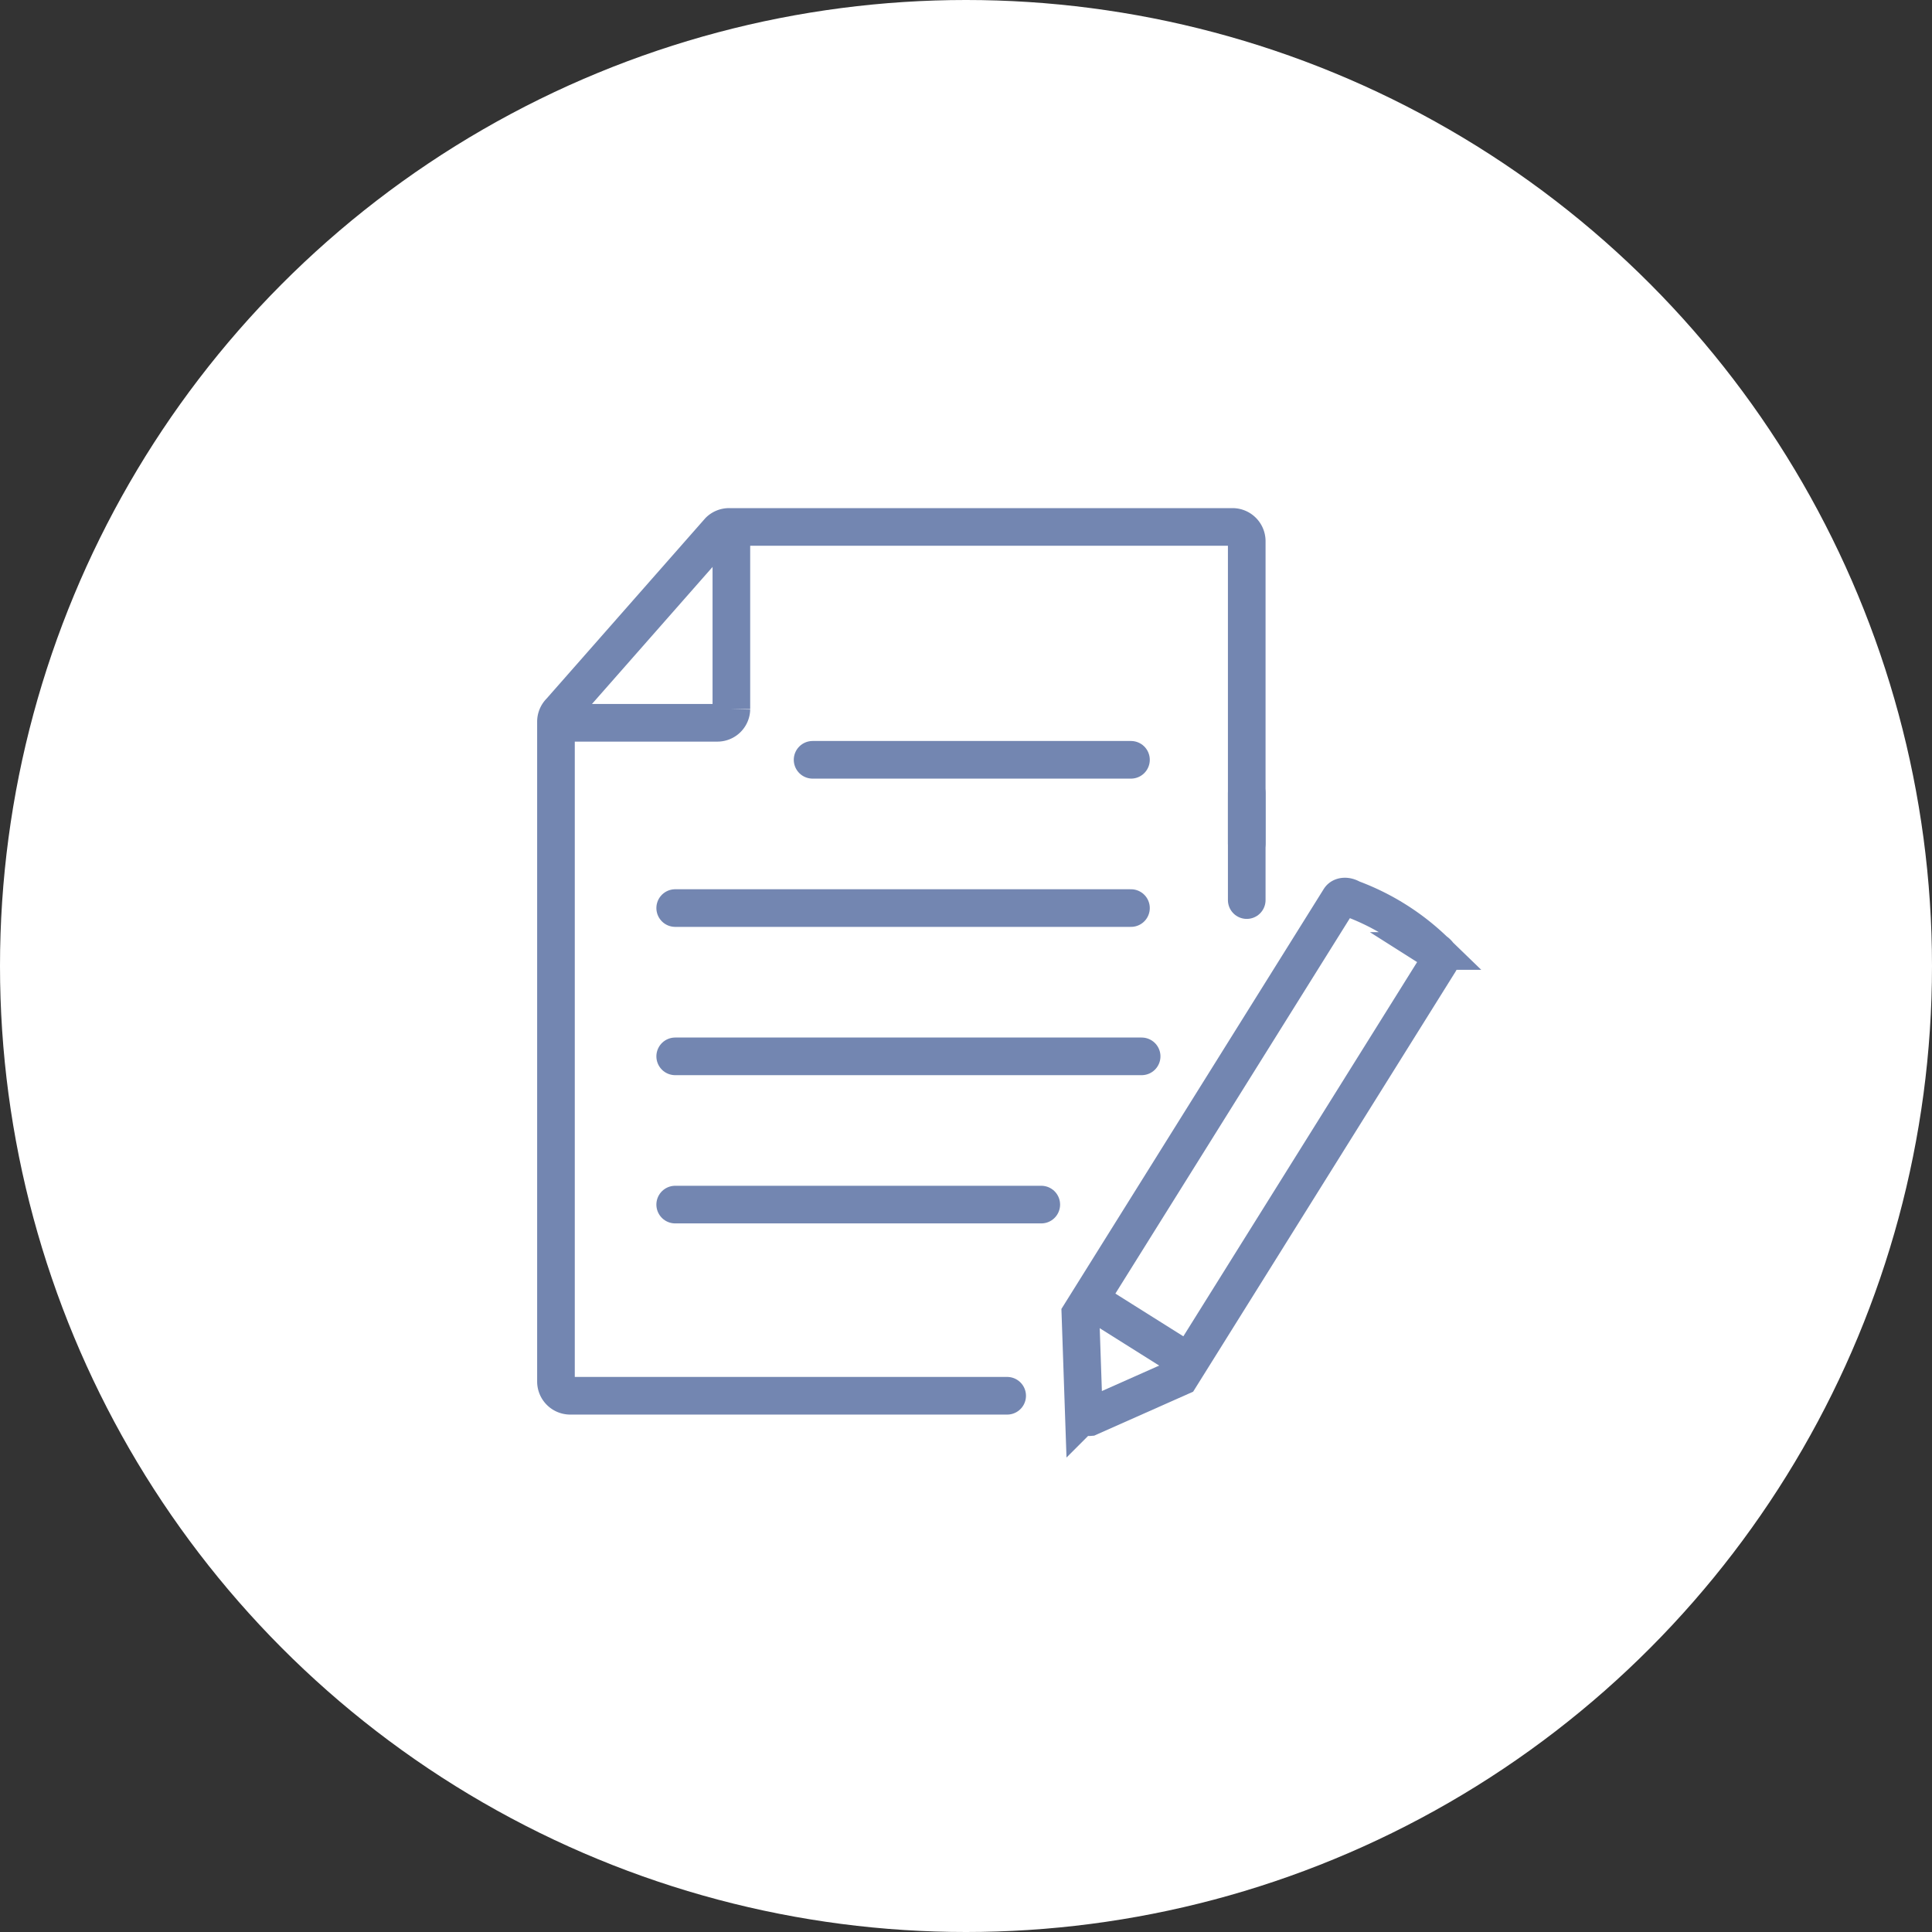
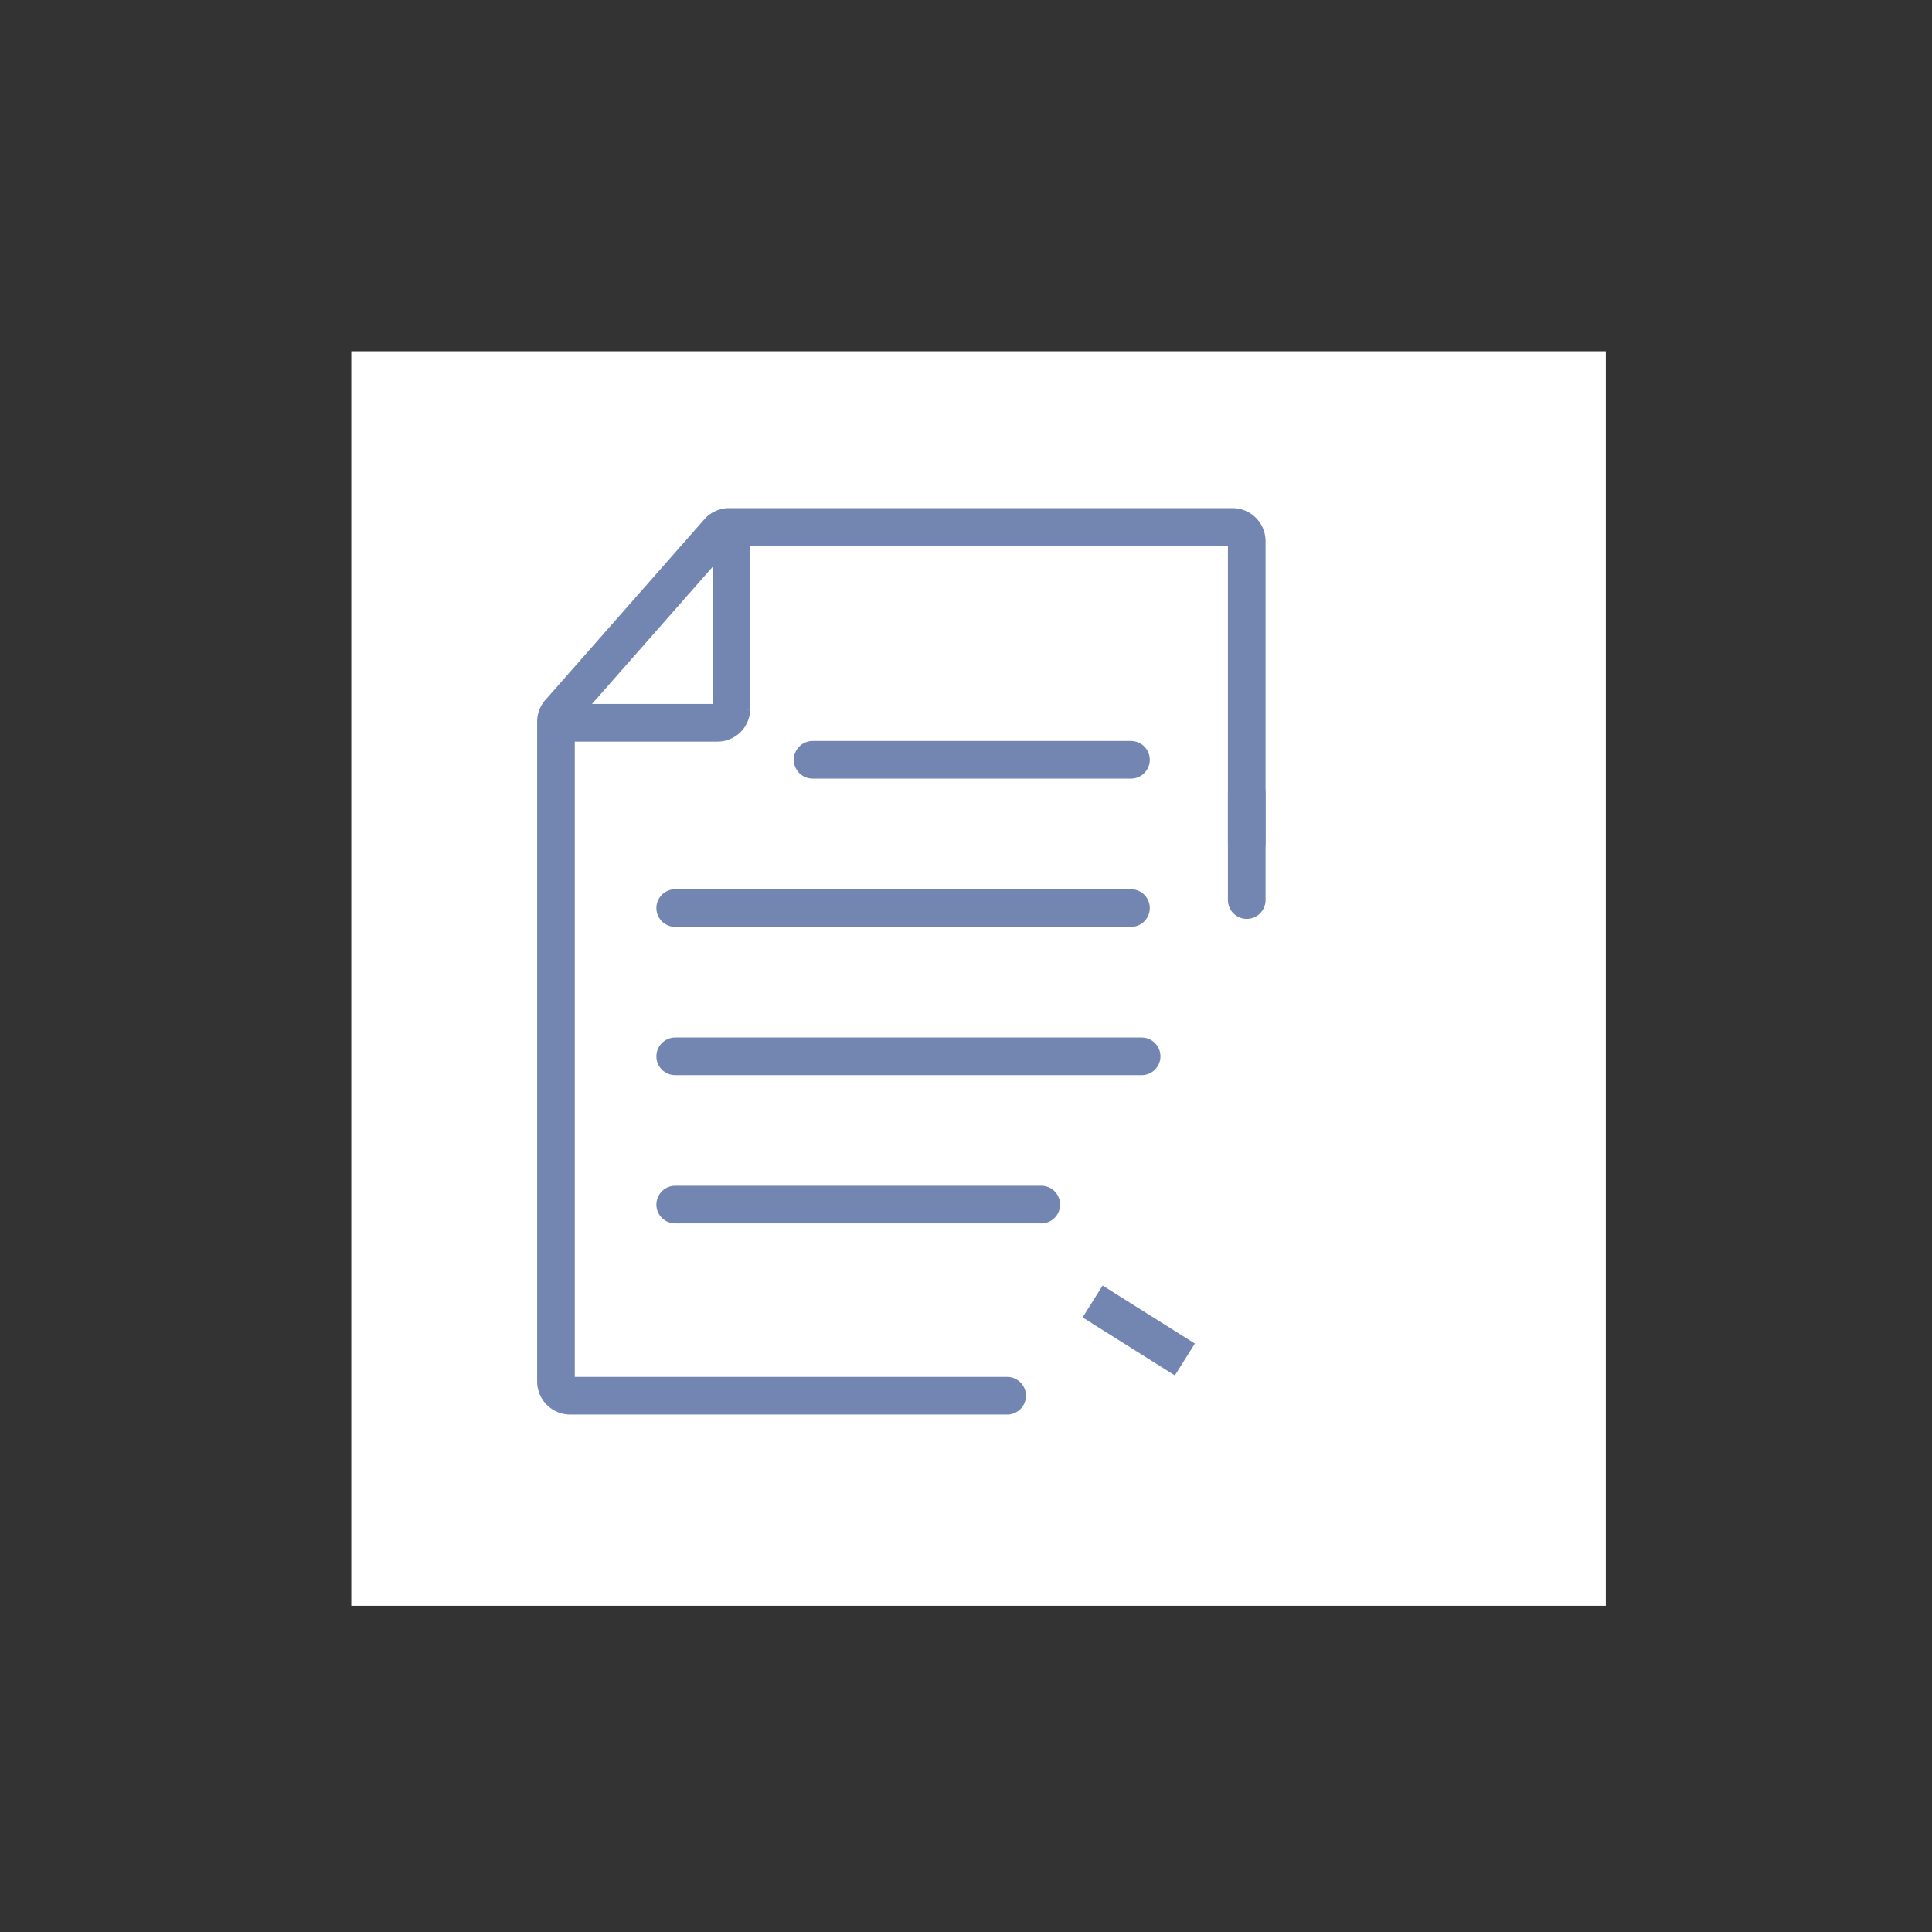
<svg xmlns="http://www.w3.org/2000/svg" width="77" height="77">
  <rect width="100%" height="100%" fill="#333333" stroke="none" />
  <g data-name="グループ 40288" transform="translate(-358 -1176.5)">
-     <circle data-name="楕円形 6341" cx="38.5" cy="38.5" r="38.5" transform="translate(358 1176.5)" fill="#fff" />
    <path data-name="長方形 24643" fill="#fff" d="M372 1190.5h50v50h-50z" />
    <g data-name="グループ 40329" fill="none" stroke="#7386b1" stroke-width="1.5">
      <path data-name="パス 61782" d="M387.149 1197.927v6.836a.556.556 0 01-.568.544H380" stroke-miterlimit="10" />
      <path data-name="パス 61783" d="M398.14 1232.128h-17.414a.568.568 0 01-.568-.568v-26.296a.568.568 0 01.174-.409l6.331-7.195a.567.567 0 01.395-.159h20.063a.568.568 0 01.568.568v12.039" stroke-linecap="round" stroke-linejoin="round" />
      <path data-name="線 2317" stroke-linecap="round" stroke-linejoin="round" d="M407.689 1208.108v4.265" />
      <path data-name="線 2318" stroke-linecap="round" stroke-linejoin="round" d="M399.5 1224.509h-14.59" />
      <path data-name="線 2319" stroke-linecap="round" stroke-linejoin="round" d="M403.5 1218.601h-18.59" />
      <path data-name="線 2320" stroke-linecap="round" stroke-linejoin="round" d="M403.075 1212.691H384.91" />
      <path data-name="線 2321" stroke-linecap="round" stroke-linejoin="round" d="M403.075 1206.782h-12.689" />
-       <path data-name="パス 61784" d="M415.181 1214.401a9.5 9.5 0 00-3.317-2.086c-.183-.115-.394-.109-.471.015l-10.333 16.541.136 3.968a.22.22 0 00.225.142l3.617-1.607 10.335-16.545c.078-.119-.009-.312-.192-.428z" stroke-miterlimit="10" />
      <path data-name="線 2322" stroke-miterlimit="10" d="M401.546 1228.371l3.677 2.312" />
    </g>
  </g>
</svg>